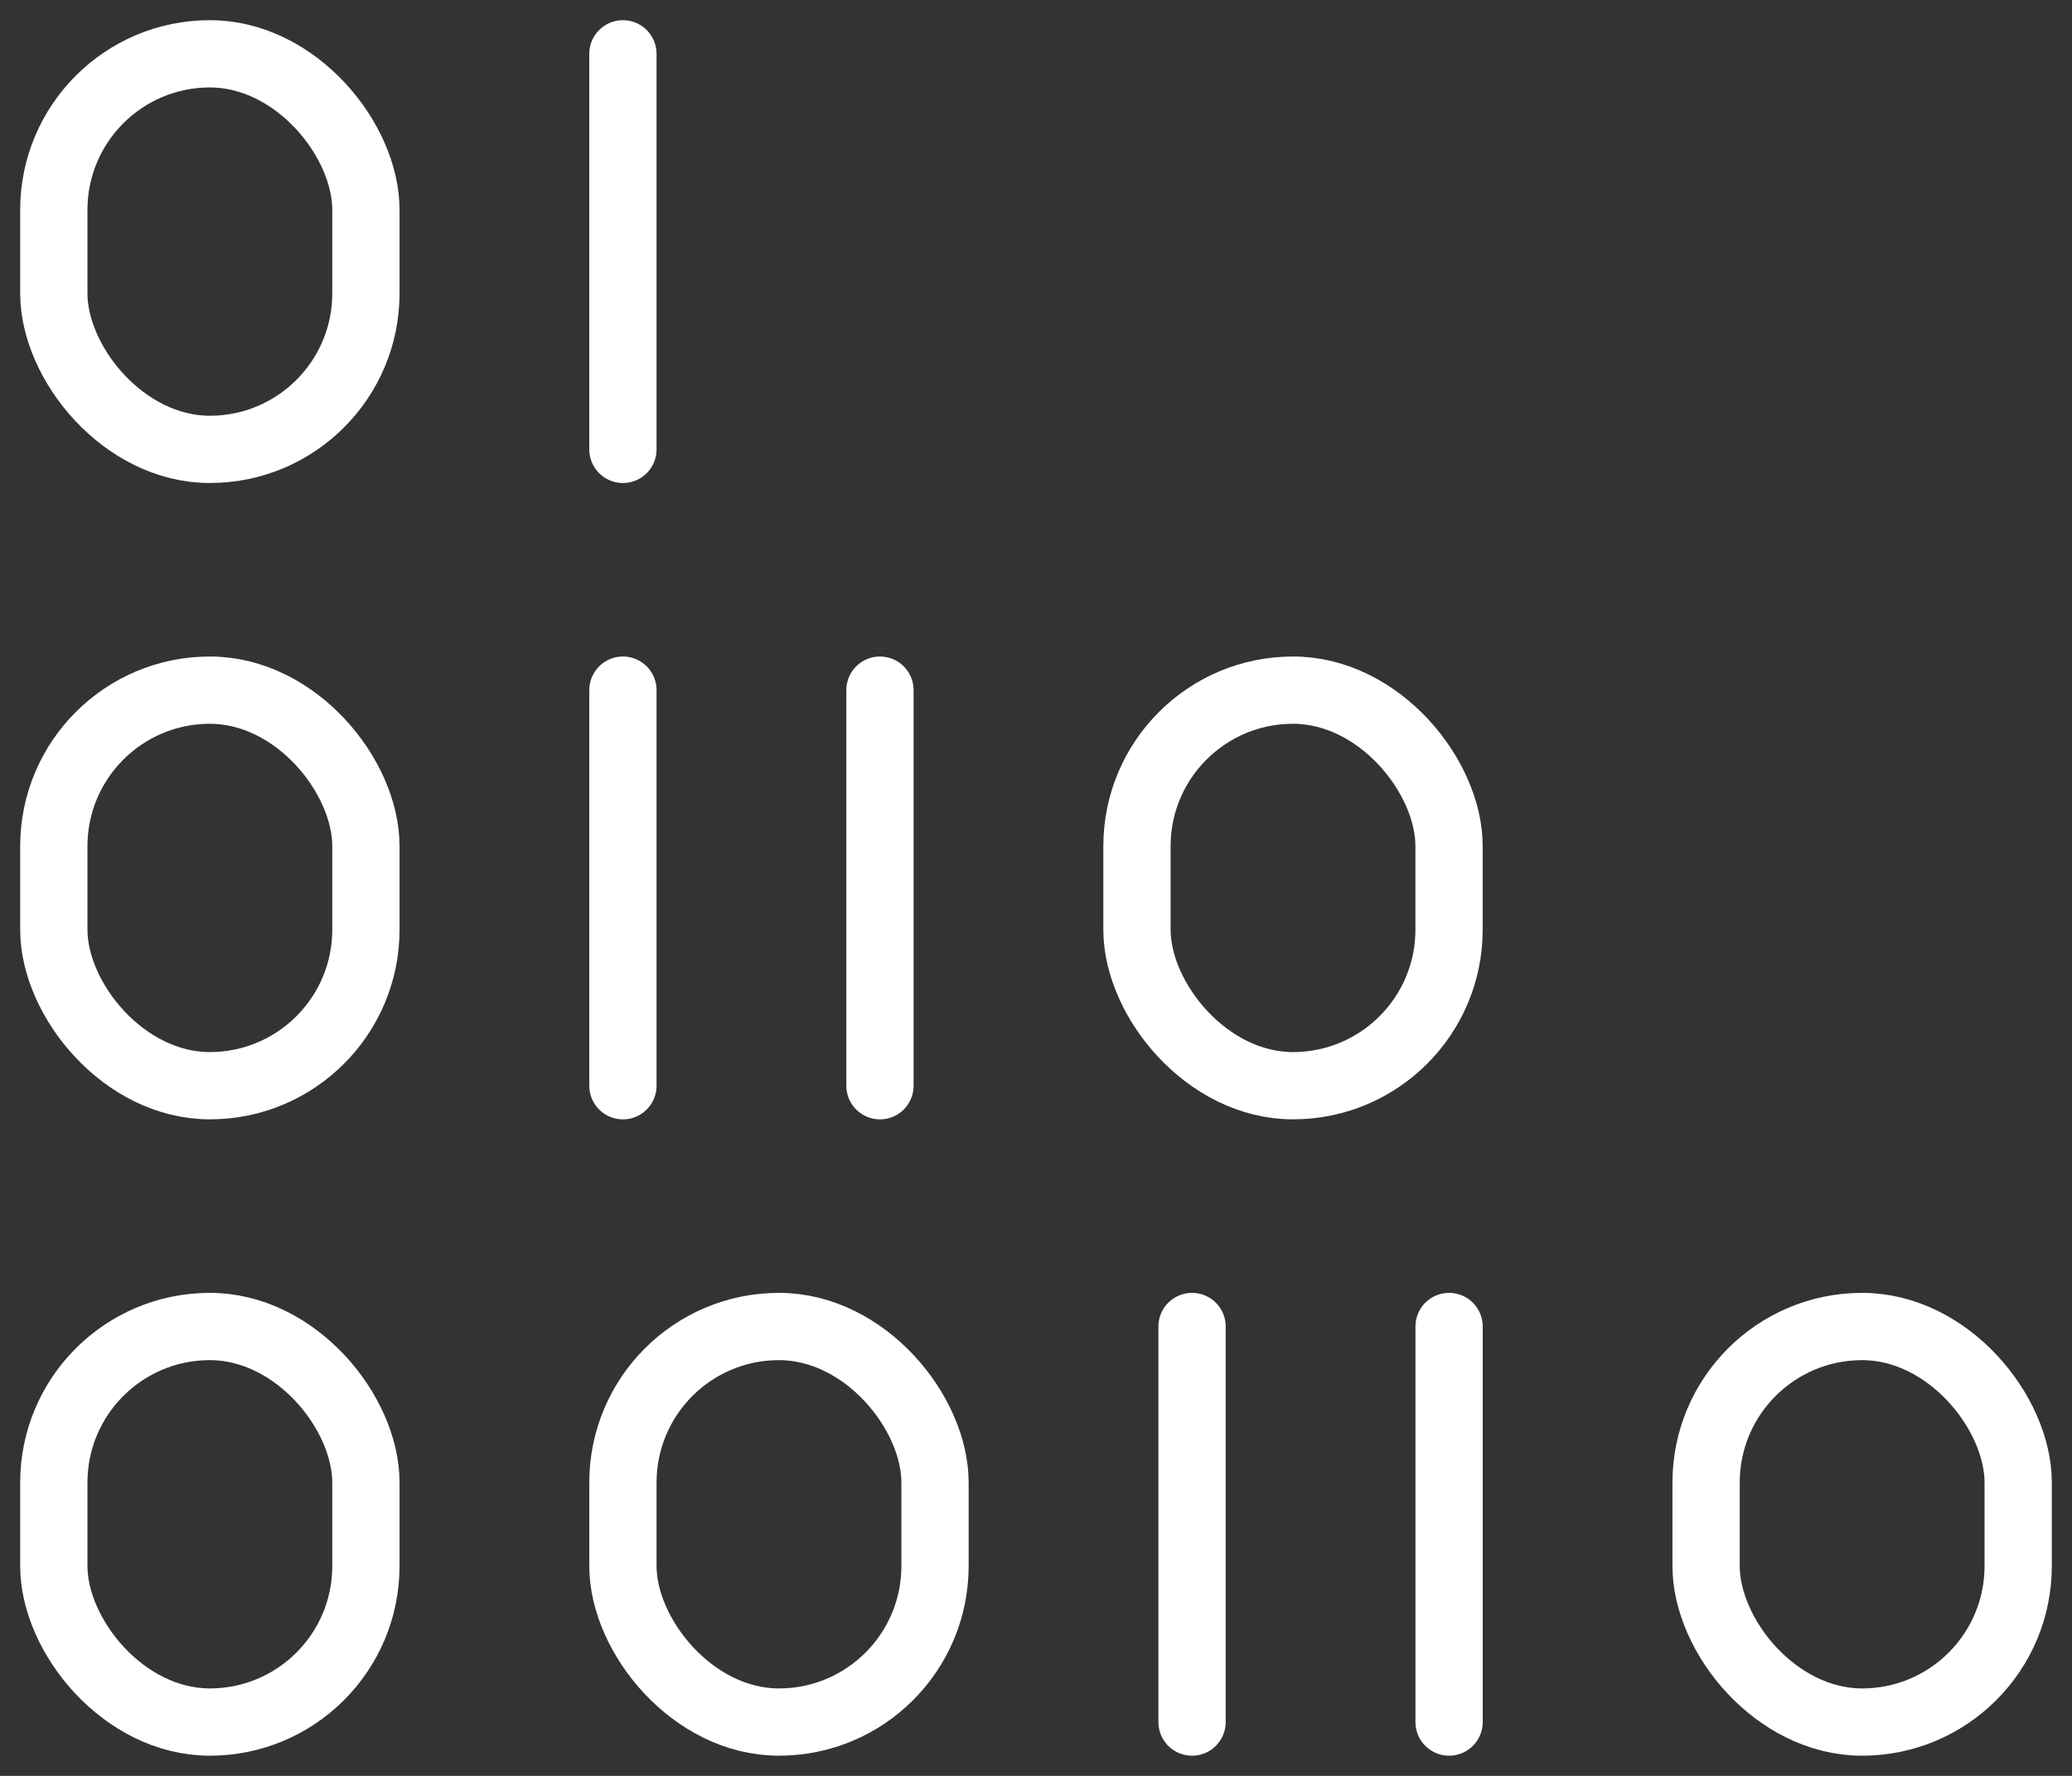
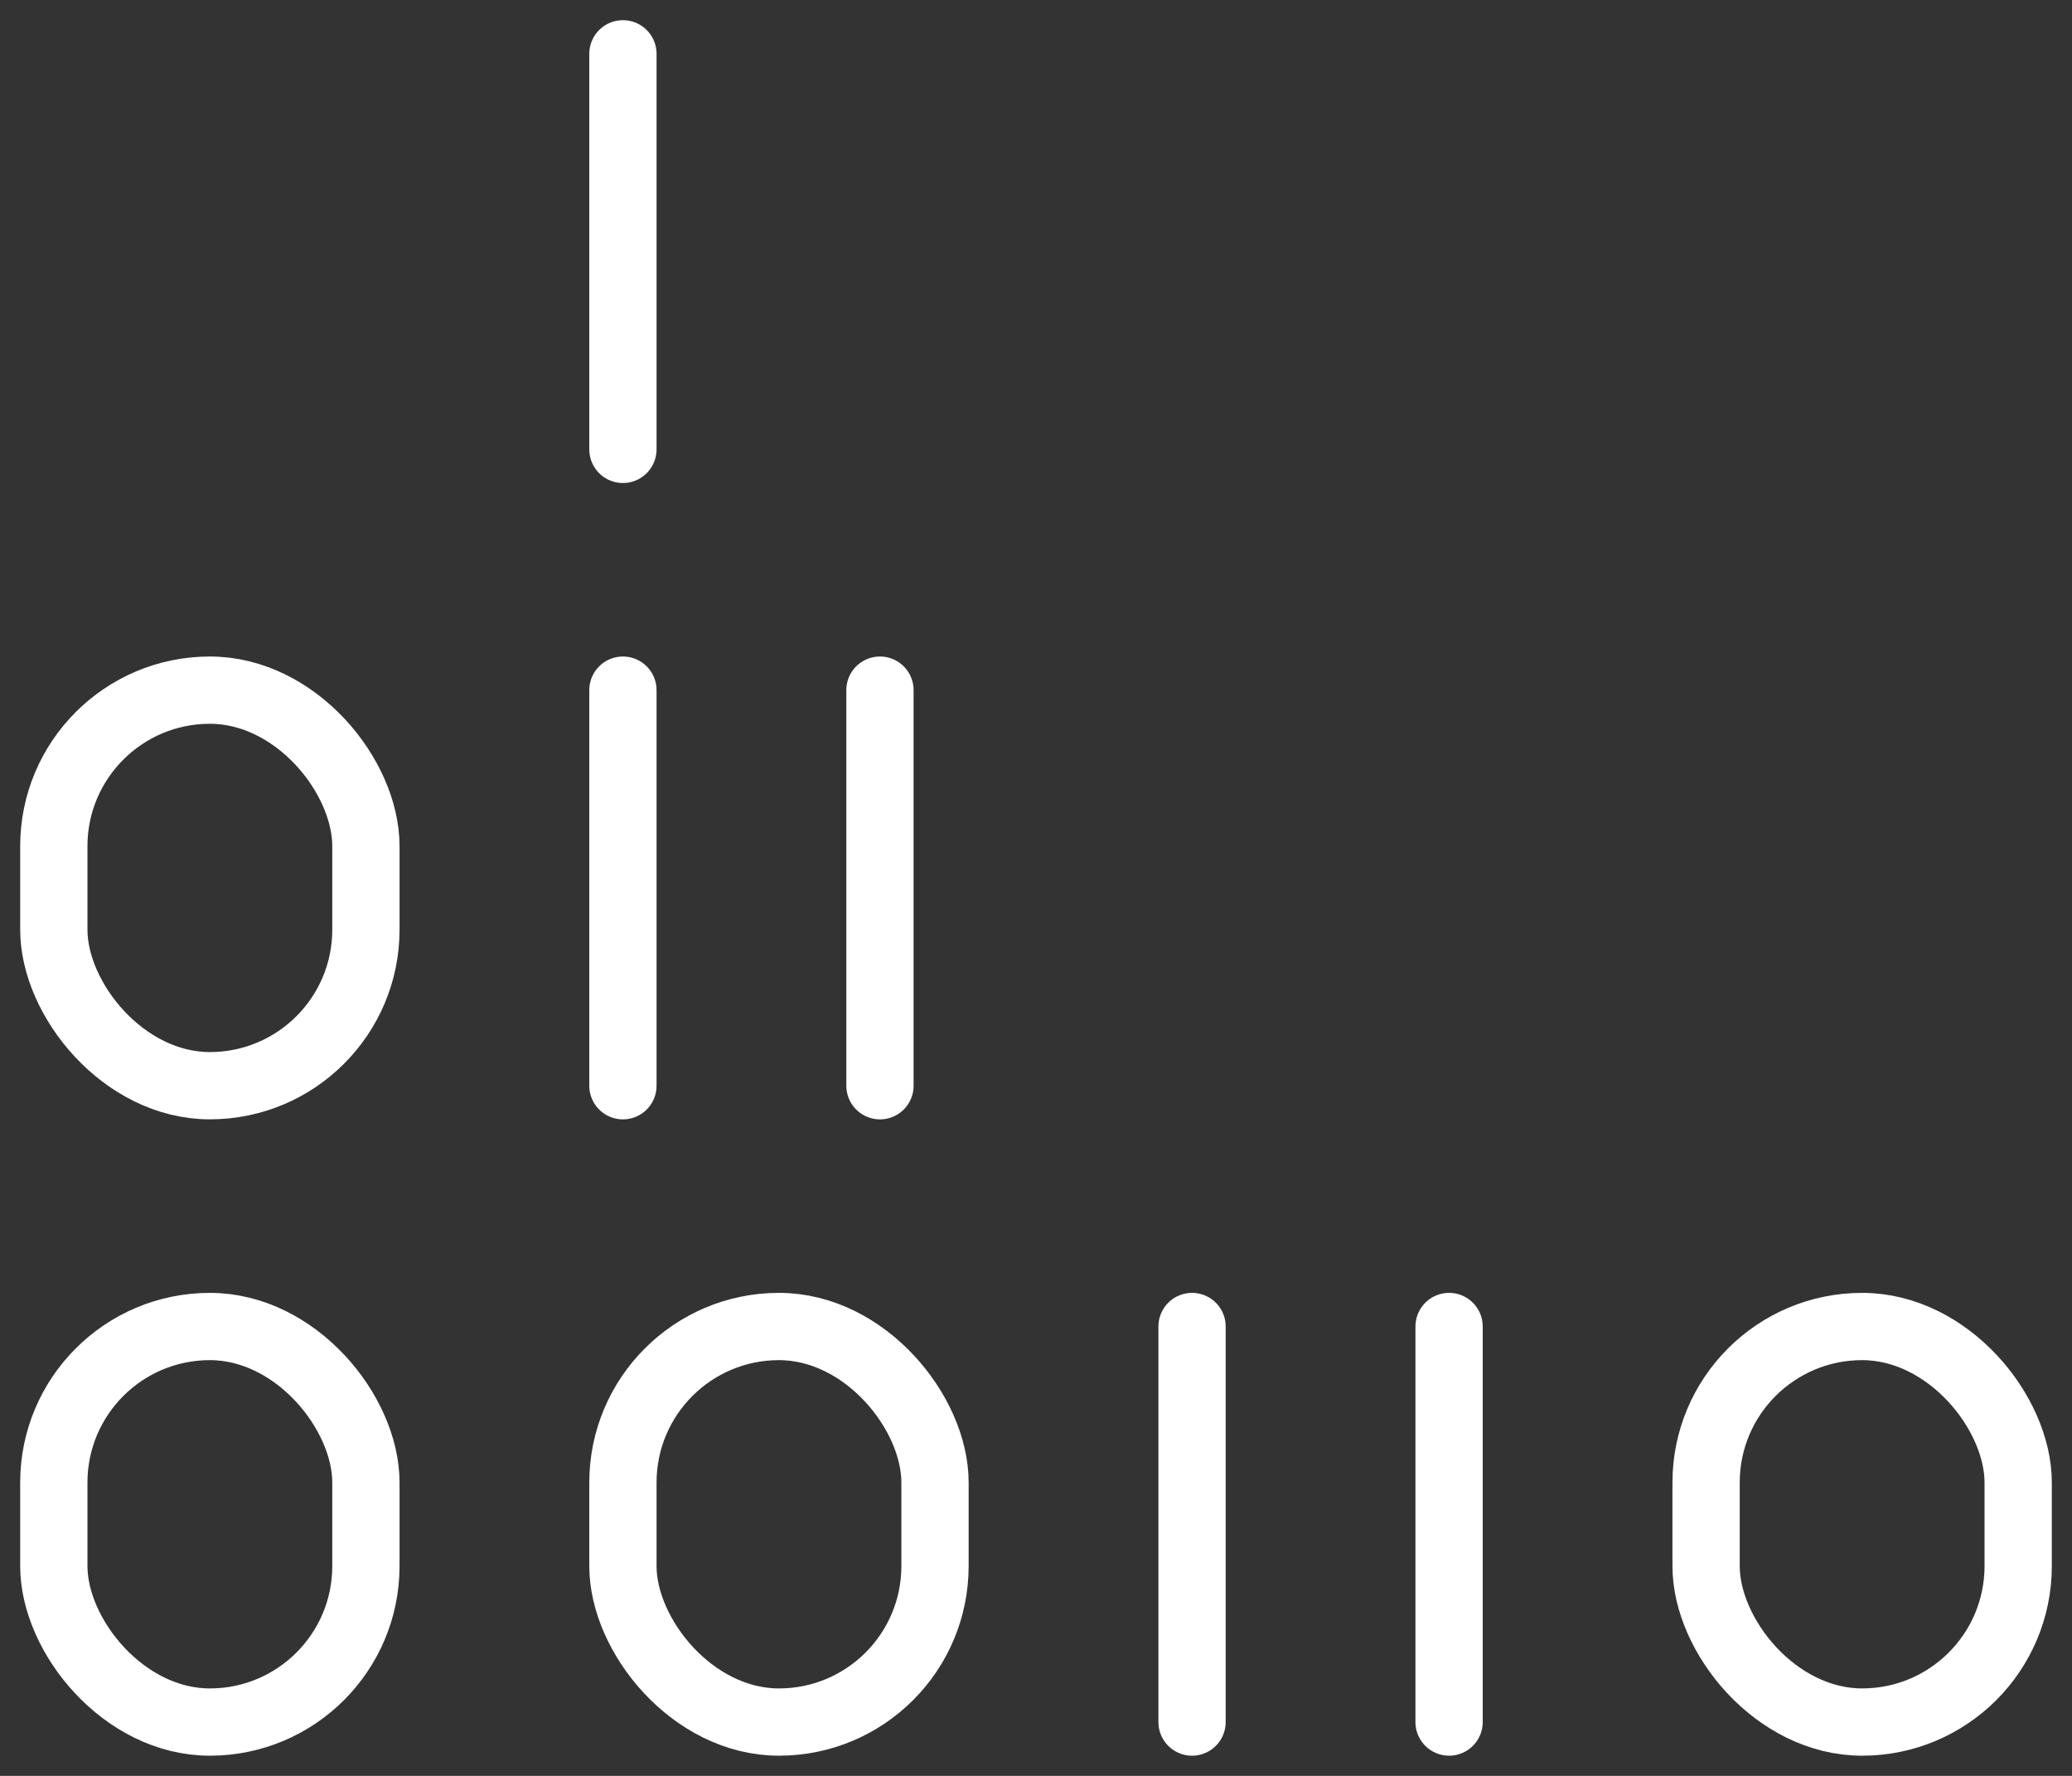
<svg xmlns="http://www.w3.org/2000/svg" width="77" height="66" viewBox="0 0 77 66" fill="none">
  <rect x="0" y="0" width="77" height="66" fill="#333333" stroke="none" />
  <path d="M23.149 2V16.701" stroke="white" stroke-width="2.5" stroke-linecap="round" />
  <path d="M23.149 25.649V40.351" stroke="white" stroke-width="2.5" stroke-linecap="round" />
  <path d="M32.701 25.649V40.351" stroke="white" stroke-width="2.5" stroke-linecap="round" />
  <path d="M44.299 49.299V64" stroke="white" stroke-width="2.5" stroke-linecap="round" />
  <path d="M53.851 49.299V64" stroke="white" stroke-width="2.5" stroke-linecap="round" />
-   <rect x="2" y="2" width="11.598" height="14.701" rx="5.799" stroke="white" stroke-width="2.5" />
  <rect x="2" y="25.649" width="11.598" height="14.701" rx="5.799" stroke="white" stroke-width="2.5" />
  <rect x="2" y="49.299" width="11.598" height="14.701" rx="5.799" stroke="white" stroke-width="2.5" />
  <rect x="23.149" y="49.299" width="11.598" height="14.701" rx="5.799" stroke="white" stroke-width="2.5" />
  <rect x="63.402" y="49.299" width="11.598" height="14.701" rx="5.799" stroke="white" stroke-width="2.5" />
-   <rect x="42.252" y="25.649" width="11.598" height="14.701" rx="5.799" stroke="white" stroke-width="2.5" />
</svg>